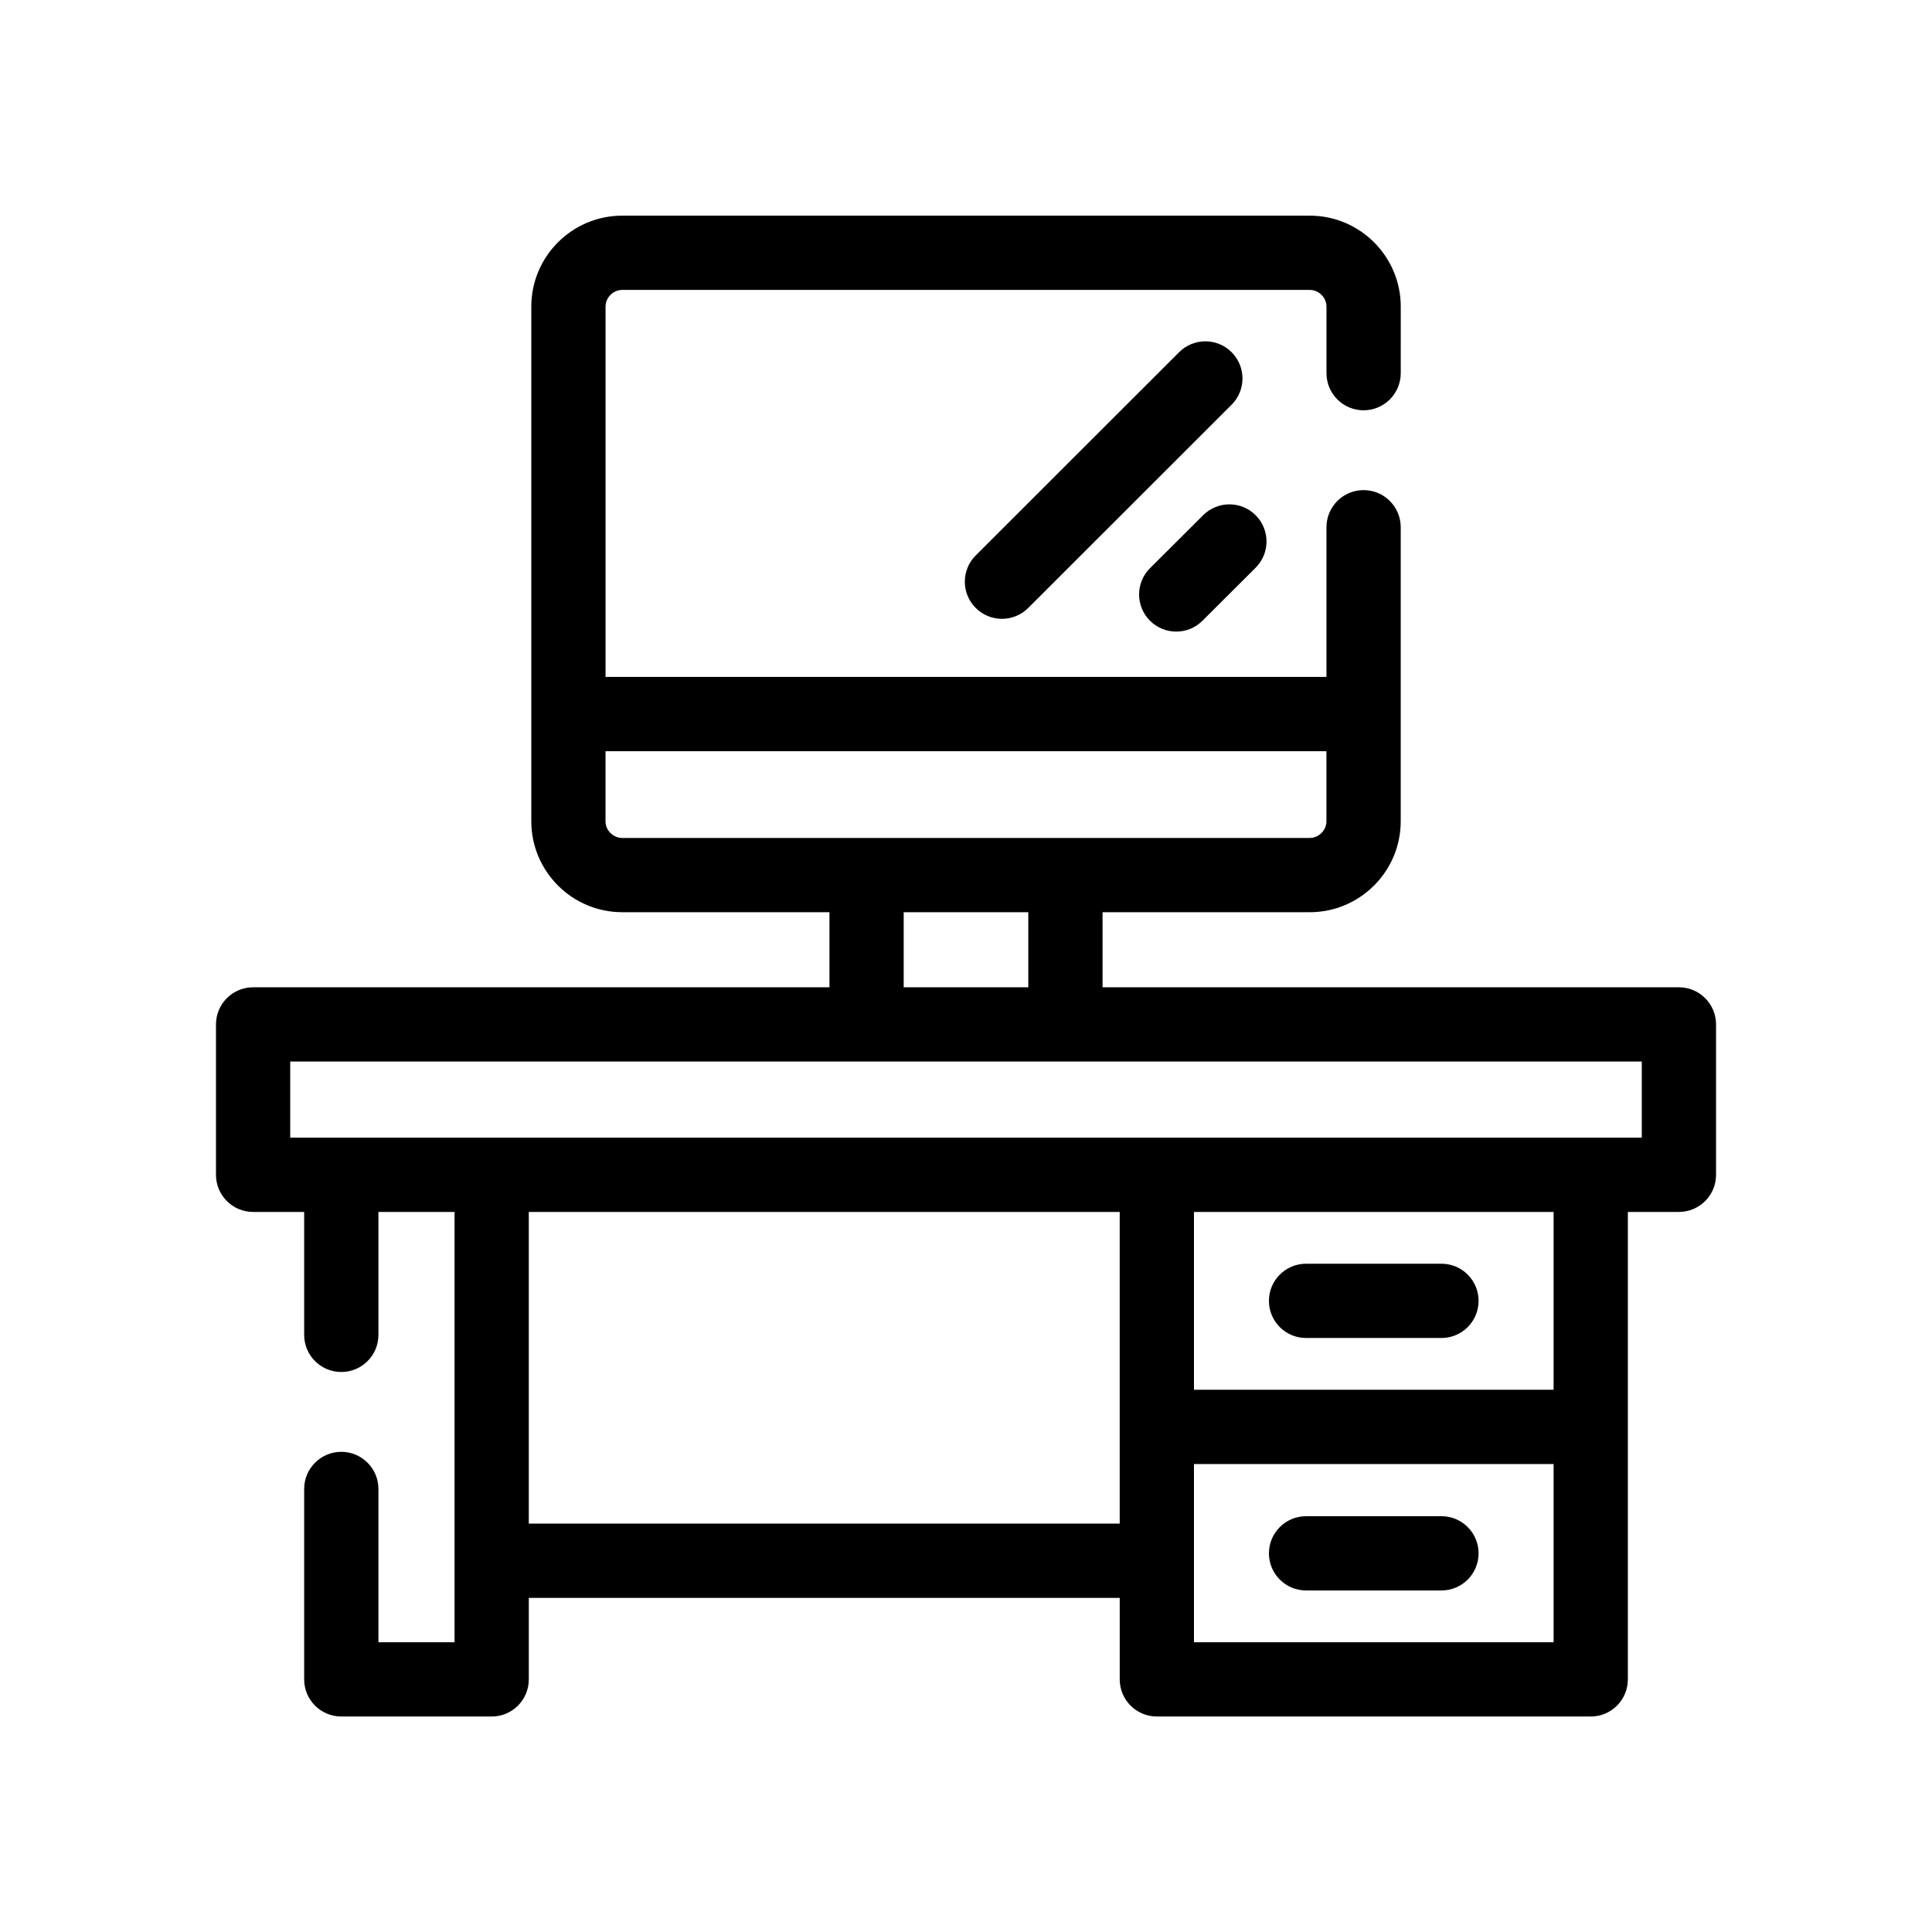
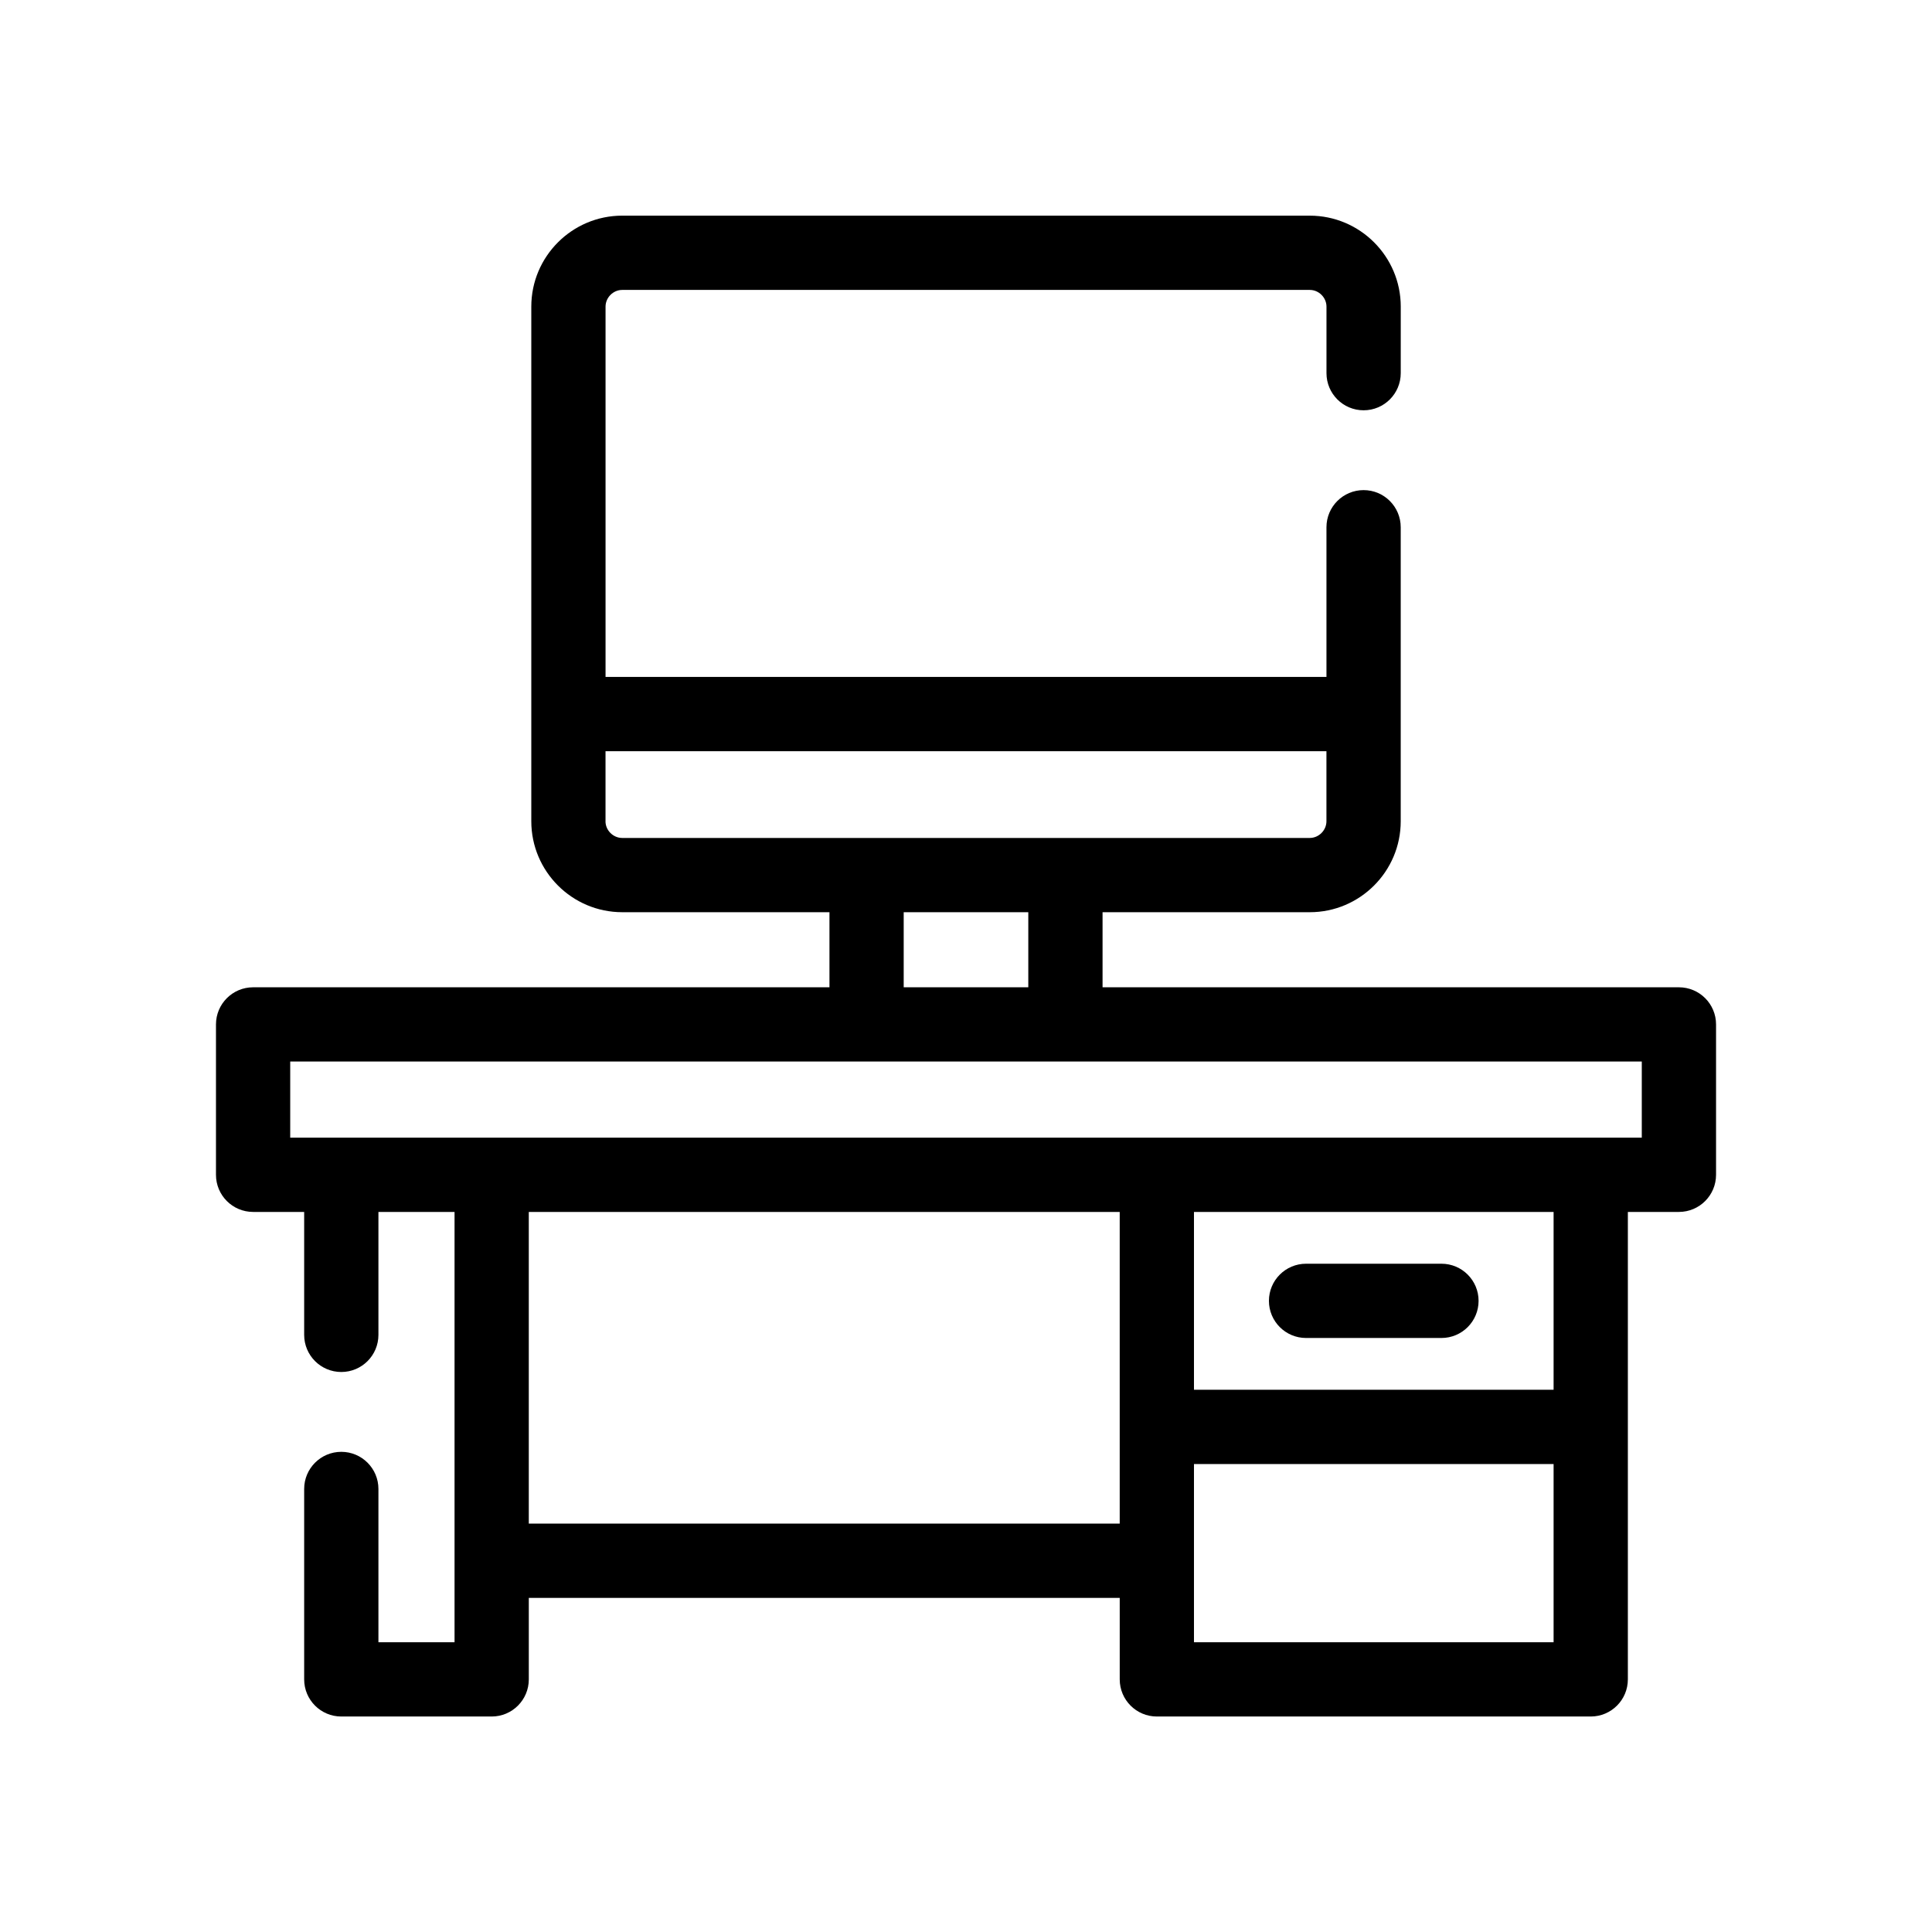
<svg xmlns="http://www.w3.org/2000/svg" fill="#000000" width="800px" height="800px" version="1.1" viewBox="144 144 512 512">
  <g>
-     <path d="m470.39 237.34c-3.844-3.844-10.07-3.848-13.914-0.004l-53.902 53.859c-3.844 3.84-3.848 10.07-0.004 13.914 1.922 1.922 4.441 2.887 6.961 2.887 2.516 0 5.035-0.961 6.953-2.879l53.902-53.859c3.844-3.844 3.844-10.074 0.004-13.918z" />
-     <path d="m455.71 311.38c2.512 0 5.027-0.957 6.945-2.871l14.09-14.043c3.848-3.836 3.859-10.066 0.023-13.914-3.836-3.848-10.066-3.859-13.914-0.023l-14.09 14.043c-3.848 3.836-3.859 10.066-0.023 13.914 1.926 1.93 4.449 2.894 6.969 2.894z" />
    <path d="m490.12 498.58h35.879c5.434 0 9.84-4.406 9.84-9.84 0-5.434-4.406-9.84-9.84-9.84h-35.879c-5.434 0-9.84 4.406-9.84 9.84 0 5.434 4.402 9.84 9.84 9.84z" />
-     <path d="m526 545.81h-35.879c-5.434 0-9.84 4.406-9.84 9.84 0 5.434 4.406 9.84 9.84 9.84h35.879c5.434 0 9.84-4.406 9.84-9.84 0-5.434-4.406-9.84-9.84-9.84z" />
    <path d="m588.93 405.64h-152.74v-19.895h54.914c13.289 0 24.102-10.812 24.102-24.102v-77.918c0-5.434-4.406-9.84-9.84-9.84-5.434 0-9.84 4.406-9.84 9.84v39.672h-191.05v-98.141c0-2.398 2.023-4.422 4.422-4.422h182.21c2.398 0 4.422 2.023 4.422 4.422v17.637c0 5.434 4.406 9.84 9.84 9.84 5.434 0 9.84-4.406 9.84-9.84l0.004-17.637c0-13.289-10.812-24.102-24.102-24.102l-182.21-0.004c-13.289 0-24.102 10.812-24.102 24.102v136.39c0 13.289 10.812 24.102 24.102 24.102h54.914v19.895l-152.74 0.004c-5.434 0-9.84 4.406-9.84 9.84v39.852c0 5.434 4.406 9.84 9.84 9.84h13.531v32.578c0 5.434 4.406 9.84 9.84 9.84s9.84-4.406 9.84-9.84v-32.578h20.172v114.04h-20.172v-40.625c0-5.434-4.406-9.84-9.84-9.84s-9.84 4.406-9.84 9.84v50.465c0 5.434 4.406 9.84 9.84 9.84h39.852c5.434 0 9.84-4.406 9.84-9.84v-21.594h156.6v21.594c0 5.434 4.406 9.84 9.84 9.84h114.98c5.434 0 9.84-4.406 9.84-9.84v-123.88h13.531c5.434 0 9.84-4.406 9.84-9.84v-39.852c0-5.434-4.402-9.84-9.84-9.84zm-284.46-43.996v-18.562h191.05v18.562c0 2.398-2.023 4.422-4.422 4.422h-182.21c-2.398 0-4.426-2.027-4.426-4.422zm79.02 24.102h33.02v19.895h-33.02zm-99.355 162.03v-82.602h156.6v82.602zm176.28 31.434v-47.23h95.305v47.23zm95.305-66.91h-95.305v-47.125h95.305zm23.371-66.809h-358.18v-20.172h358.18z" />
  </g>
</svg>